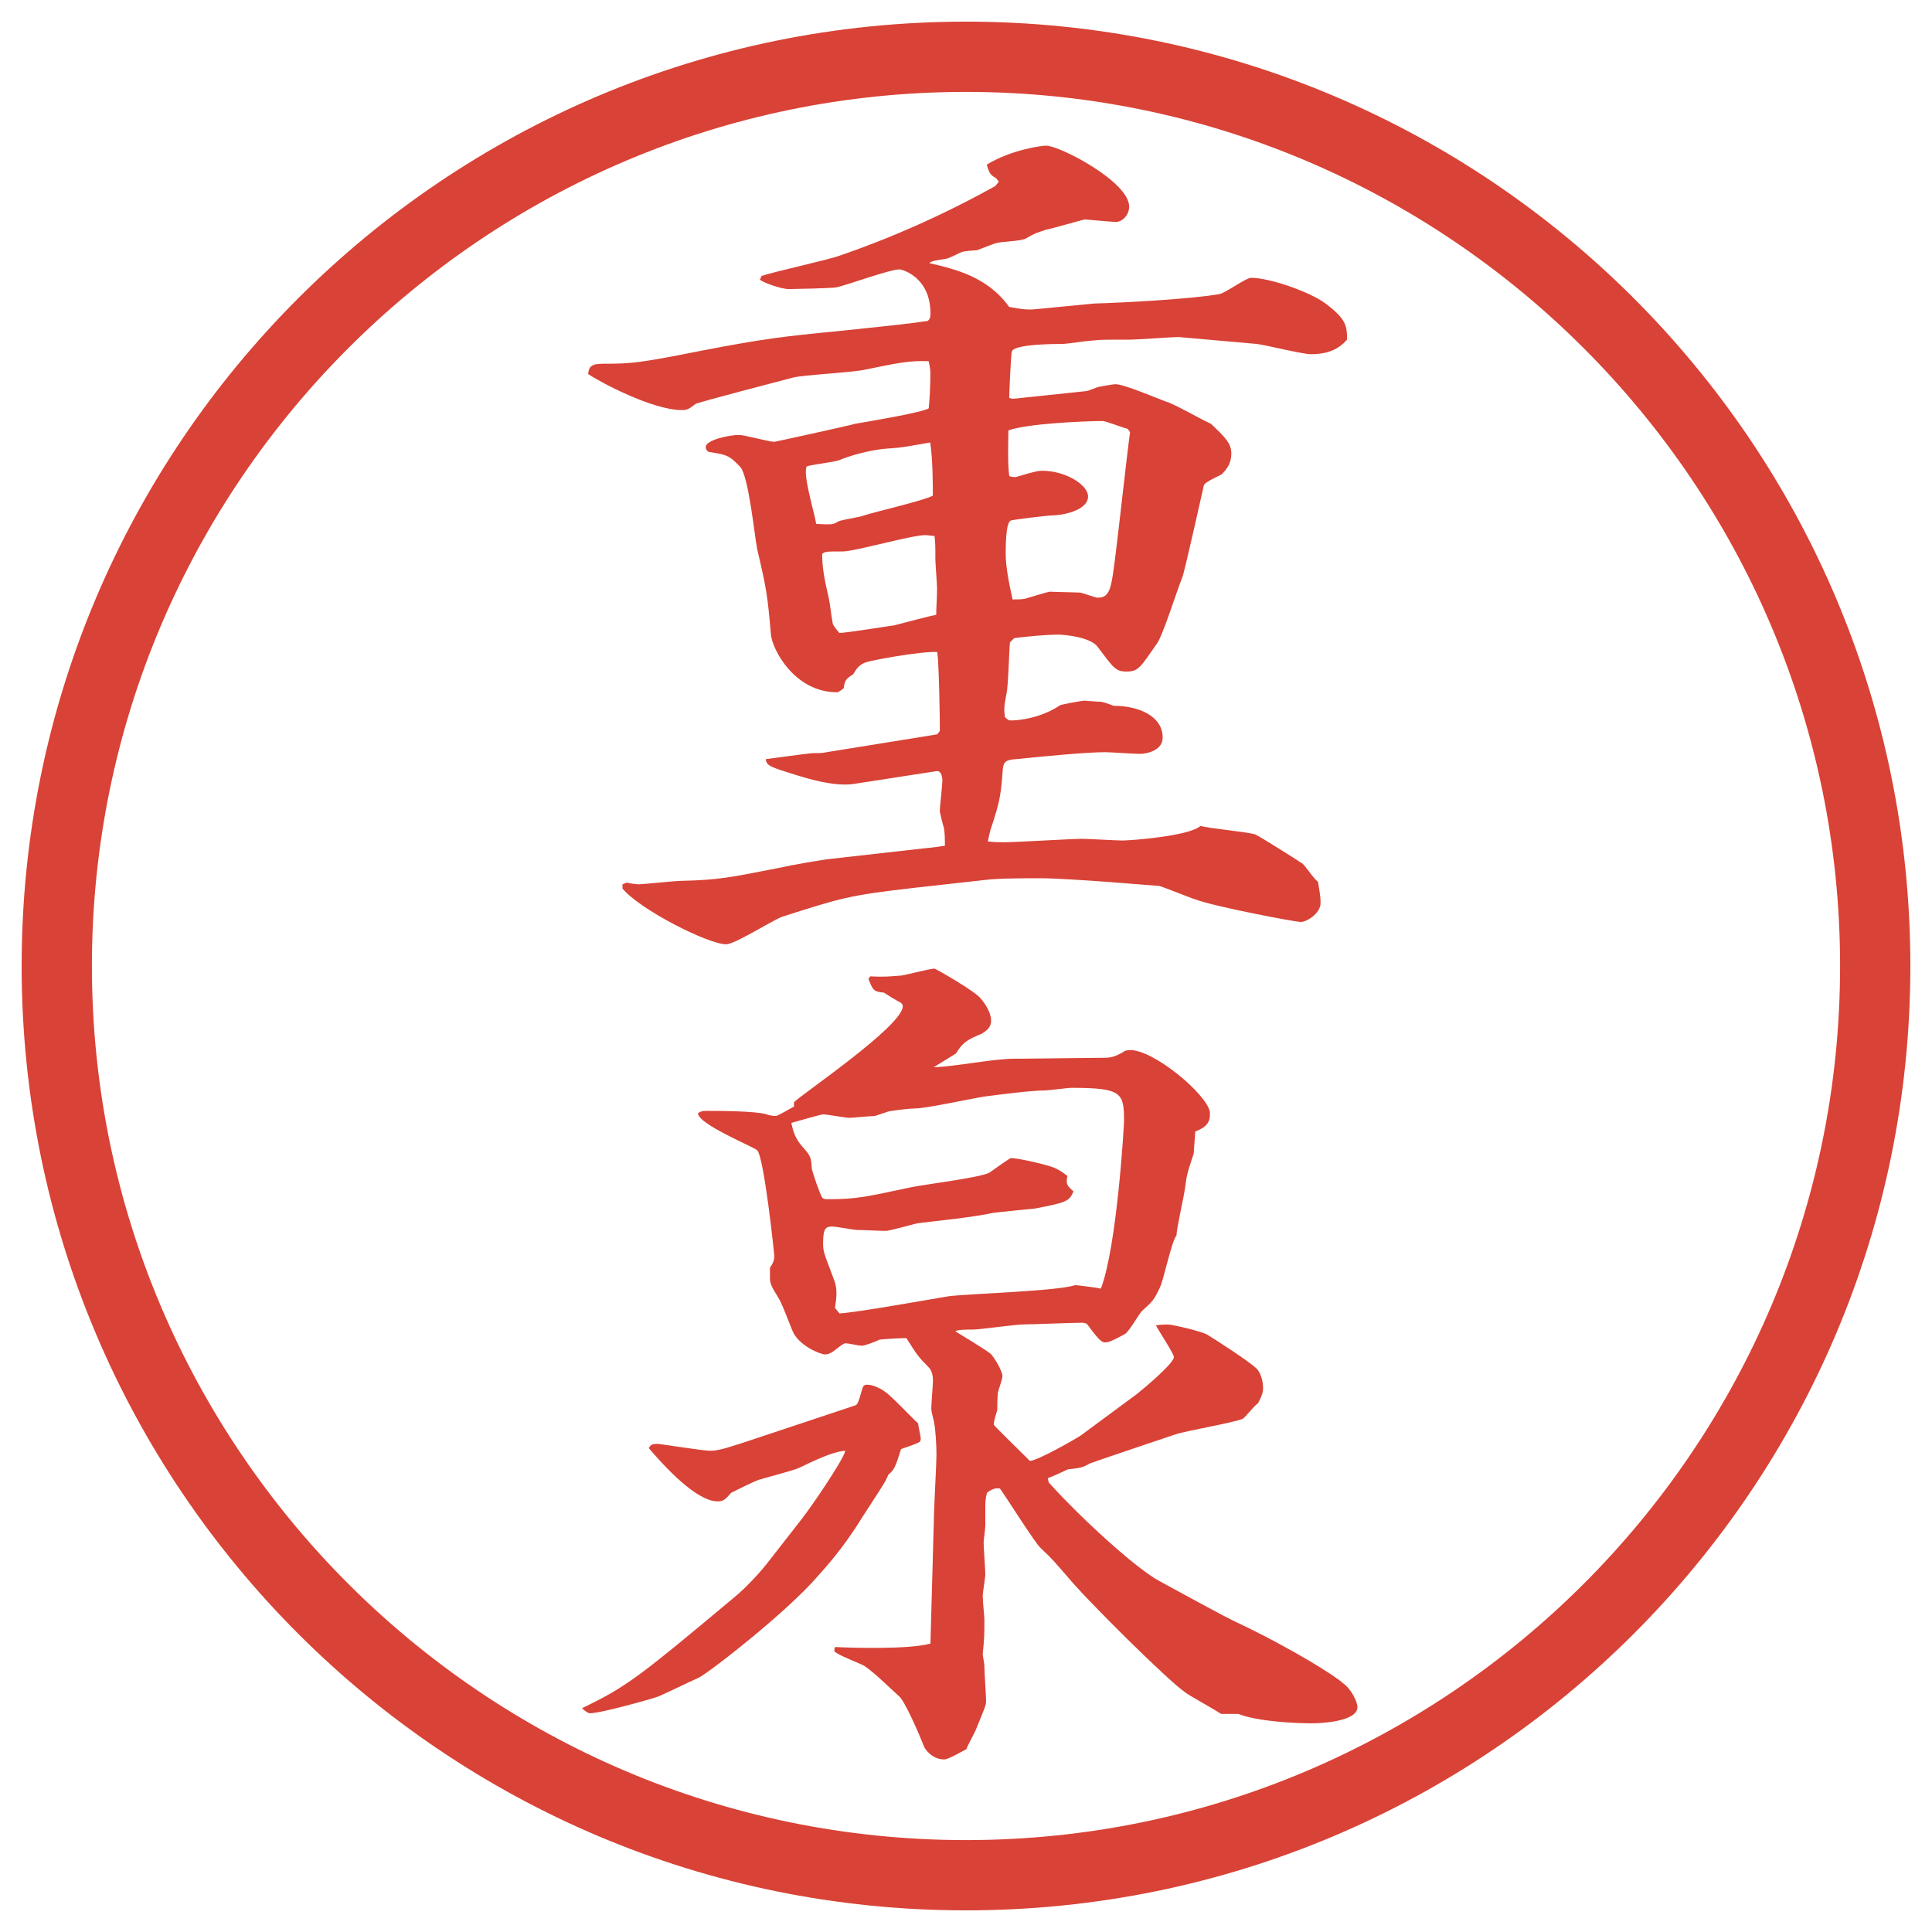
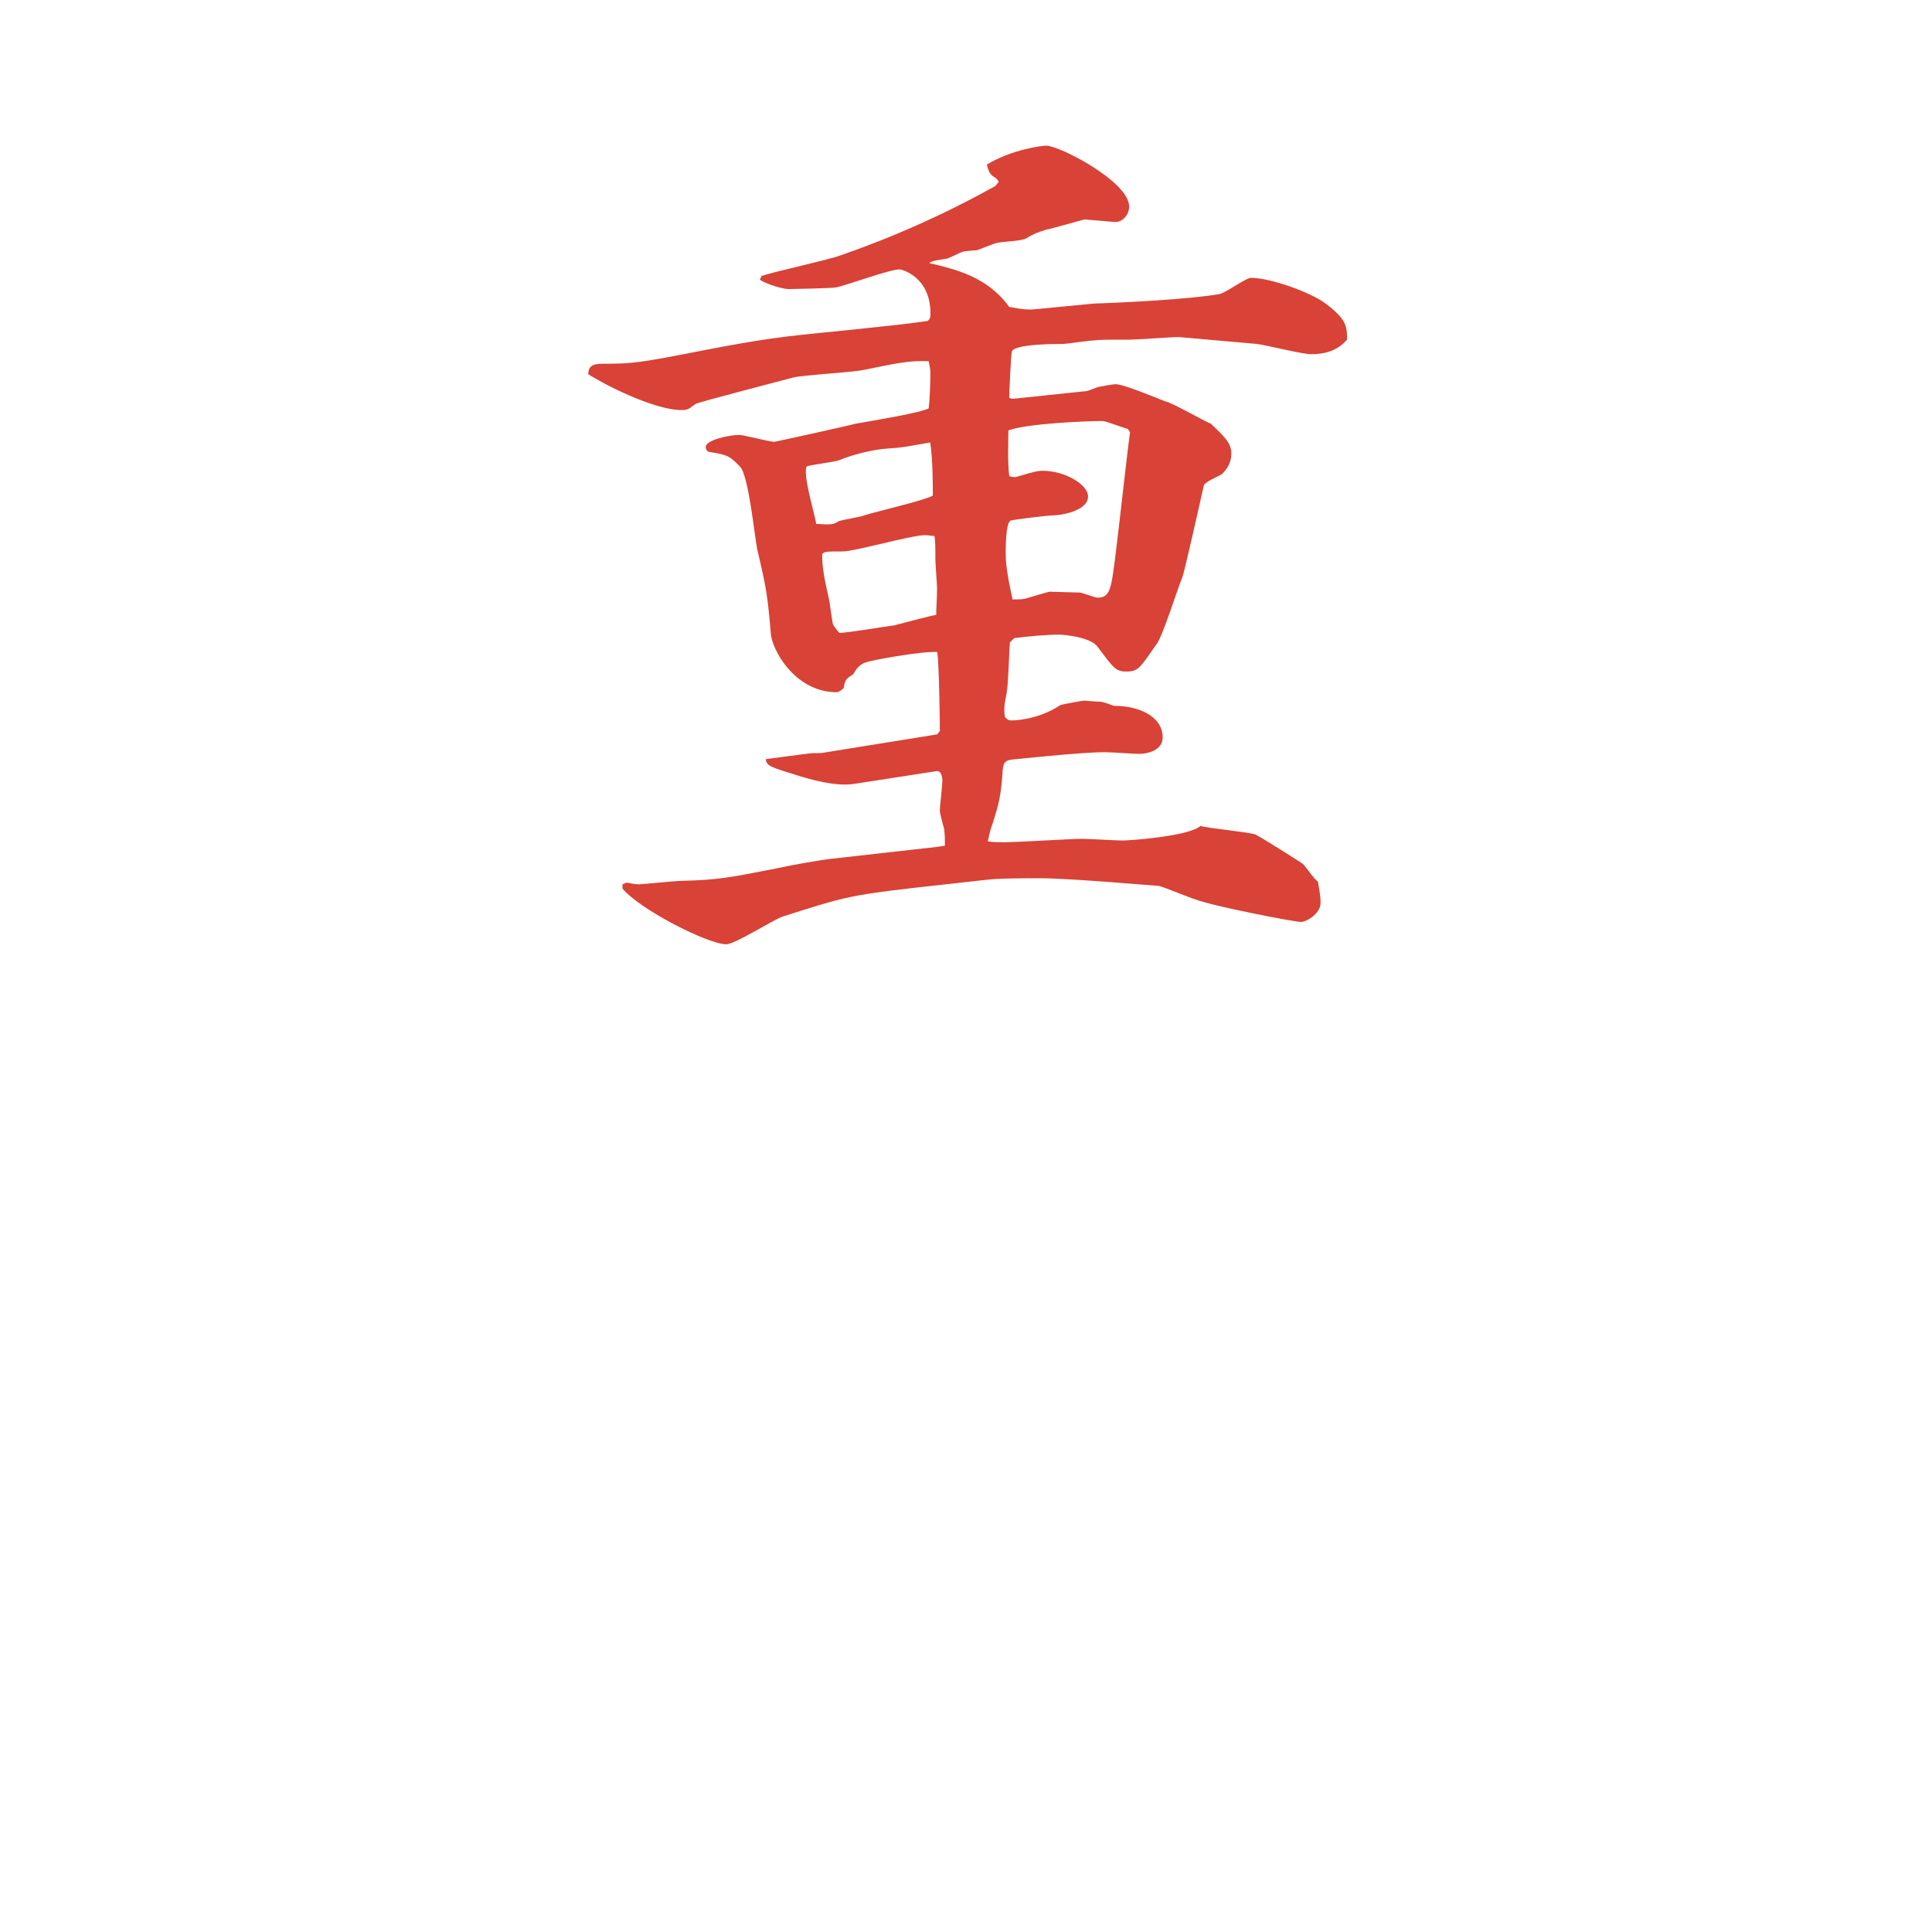
<svg xmlns="http://www.w3.org/2000/svg" id="_レイヤー_1" data-name="レイヤー_1" version="1.1" viewBox="0 0 27.496 27.496">
  <g id="_楕円形_1" data-name="楕円形_1">
-     <path d="M13.748,1.308c6.859,0,12.44,5.581,12.44,12.44s-5.581,12.44-12.44,12.44S1.308,20.607,1.308,13.748,6.889,1.308,13.748,1.308M13.748.308C6.325.308.308,6.325.308,13.748s6.017,13.44,13.44,13.44,13.44-6.017,13.44-13.44S21.171.308,13.748.308h0Z" fill="#d94236" />
-   </g>
+     </g>
  <g>
    <path d="M10.834,3.929c.171-.061.964-.232,1.123-.293.281-.098,1.16-.403,2.209-.989l.049-.061-.037-.049c-.061-.037-.098-.049-.134-.195.366-.22.794-.269.843-.269.195,0,1.183.513,1.183.867,0,.122-.098.22-.195.22-.012,0-.428-.037-.439-.037s-.476.134-.548.146c-.146.049-.159.049-.281.122-.049.037-.33.049-.391.061-.049,0-.269.098-.317.11-.024,0-.183.012-.208.024-.037.012-.195.098-.232.098-.061.012-.208.024-.232.061.366.085.83.195,1.135.623.195.037.244.037.317.037.036,0,.745-.073.891-.085.402-.012,1.367-.061,1.781-.134.086-.012.379-.232.452-.232.28,0,.854.208,1.062.366.293.22.306.317.306.513-.134.159-.317.208-.513.208-.122,0-.659-.134-.77-.146l-1.11-.098c-.11,0-.599.037-.696.037-.378,0-.414,0-.524.012-.062,0-.378.049-.439.049-.098,0-.696,0-.719.11-.013.037-.037.598-.037.659l.049.012,1.049-.11c.024,0,.159-.061.183-.061.062-.012.195-.037.232-.037.122,0,.61.208.708.244.11.024.55.281.647.317.207.195.293.281.293.427,0,.134-.062.22-.135.293-.037.024-.244.11-.256.159-.025.11-.281,1.257-.306,1.306-.062.146-.28.842-.366.952-.232.33-.256.391-.428.391-.158,0-.183-.049-.414-.354-.098-.134-.465-.171-.55-.171-.17,0-.439.024-.634.049l-.062.061c-.012.122-.023.623-.049.732-.036.183-.036.22-.023.33.049.049.061.049.098.049.012,0,.365,0,.695-.22.049-.012.293-.061.342-.061.024,0,.135.012.158.012.098,0,.123.012.257.061.354,0,.696.146.696.452,0,.183-.221.232-.33.232-.073,0-.415-.024-.488-.024-.281,0-.89.061-1.257.098-.195.012-.195.049-.207.232-.024.305-.049.403-.134.671-.049.134-.049.171-.073.269.098.012.159.012.232.012.171,0,.952-.049,1.11-.049.086,0,.488.024.574.024.109,0,.952-.061,1.111-.208.121.037.671.085.781.122.098.049.561.342.671.415.036.024.171.232.22.256.037.22.037.244.037.305,0,.146-.195.269-.281.269s-1.232-.22-1.489-.317c-.085-.024-.439-.171-.524-.195-.025,0-1.27-.11-1.697-.11-.195,0-.61,0-.781.024l-.989.11c-.964.11-1.062.146-1.904.415-.134.049-.671.391-.793.391-.256,0-1.221-.488-1.477-.793v-.061l.061-.024c.11.024.146.024.183.024s.513-.049.598-.049c.525-.012.696-.049,1.379-.183.159-.037.635-.122.781-.134l1.294-.146c.134-.012.208-.024.293-.037,0-.085,0-.146-.012-.244-.012-.037-.061-.22-.061-.256s.037-.378.037-.427c0-.037-.012-.146-.085-.134l-1.184.183c-.269.037-.635-.073-.793-.122-.391-.122-.439-.134-.452-.232.012,0,.623-.085.659-.085.085,0,.146,0,.195-.012l1.587-.256.037-.049c0-.171-.012-.964-.037-1.123-.244-.012-.952.122-1.013.146-.11.037-.146.11-.183.171-.098.061-.122.085-.134.195-.024.024-.073.061-.098.061-.61,0-.928-.623-.94-.83-.049-.562-.061-.635-.195-1.208-.037-.183-.122-1.05-.244-1.172-.159-.171-.208-.171-.427-.208-.024,0-.061-.024-.061-.073,0-.098.33-.171.476-.171.073,0,.427.098.5.098.012,0,1.123-.244,1.147-.256.281-.049.94-.159,1.05-.22.012-.098.024-.317.024-.488,0-.037,0-.073-.024-.183-.269-.012-.439.024-.916.122-.159.037-.867.073-1.013.11-.134.037-1.367.354-1.392.378-.098.073-.11.085-.195.085-.415,0-1.172-.403-1.331-.513.012-.098.037-.146.208-.146.427,0,.525-.012,1.453-.195.83-.159,1.123-.195,1.892-.269.94-.098,1.038-.11,1.282-.146.037-.037.037-.061.037-.11,0-.513-.403-.623-.439-.623-.146,0-.769.232-.903.256-.049.012-.623.024-.671.024-.122,0-.378-.098-.415-.134l.024-.049ZM11.933,7.42c.049-.024.317-.061.366-.085.146-.049.842-.208.977-.281,0-.159,0-.5-.037-.757-.354.061-.391.073-.586.085-.22.012-.513.085-.72.171-.073.024-.391.061-.452.085-.061.122.122.696.134.818.22.012.244.012.317-.037ZM12.738,8.897c.098-.024.5-.134.586-.146,0-.11.012-.232.012-.378,0-.061-.024-.354-.024-.415,0-.183,0-.232-.012-.33-.024,0-.098-.012-.134-.012-.195,0-1.001.232-1.172.232-.232,0-.256,0-.293.037,0,.171.024.33.098.647.012.049.037.269.049.317,0,.037.024.073.098.159.098,0,.696-.098.793-.11ZM16.046,6.102c-.062-.012-.306-.11-.354-.11-.256,0-1.085.037-1.341.134,0,.146-.013.452.012.647.012.012.086.024.109.012.281-.085.318-.085.367-.085.316,0,.646.195.646.366,0,.208-.391.269-.5.269-.074,0-.574.061-.599.073-.073.024-.073.378-.073.476,0,.183.049.427.098.647.086,0,.135,0,.184-.012.036-.012.329-.098.342-.098.036,0,.377.012.426.012.036,0,.22.073.257.073.183,0,.195-.134.256-.61.037-.281.171-1.501.207-1.746l-.036-.049Z" fill="#d94236" />
-     <path d="M11.432,21.586c.049-.049.574-.806.598-.939-.183.012-.452.146-.659.244-.073.036-.5.146-.574.17-.073.025-.342.159-.391.184-.085.098-.11.122-.195.122-.305,0-.769-.513-.977-.757.024-.049.049-.061.122-.061.049,0,.635.098.757.098.134,0,.33-.074.488-.123l1.575-.524c.049-.013.085-.231.11-.269.012-.024.049-.024.061-.024.085,0,.22.073.244.098.085.049.403.391.476.452,0,.036.037.183.037.219,0,.025-.012.049-.024.049-.037.025-.22.086-.256.098-.085.27-.098.293-.183.367-.037.098-.073.146-.366.598-.195.317-.391.574-.635.842-.439.514-1.599,1.416-1.709,1.453-.085.037-.464.22-.549.256-.012.013-.818.244-.989.244-.024,0-.073-.036-.11-.072.635-.306.793-.428,2.222-1.624.11-.098.305-.293.452-.488l.476-.61ZM11.298,15.689c.085-.098,1.55-1.086,1.55-1.367,0-.024-.012-.037-.024-.049-.073-.037-.208-.122-.244-.146-.146-.012-.159-.037-.22-.195l.024-.037c.208.012.293,0,.452-.012.073-.012.403-.098.464-.098.012,0,.574.317.659.427.061.073.146.195.146.317,0,.098-.073.146-.134.183-.208.086-.269.123-.366.281l-.317.196c.33-.012.842-.122,1.16-.122h.098l1.159-.013c.11,0,.146-.012.269-.073.024-.025.061-.037.109-.037.342,0,1.087.624,1.136.879v.049c0,.146-.122.195-.208.232l-.023.316c-.086.257-.098.293-.123.488-.012.11-.121.574-.121.672-.074.098-.184.635-.232.732-.086.195-.122.22-.256.342-.049.049-.184.293-.244.33-.11.061-.221.121-.281.121-.049,0-.086-.023-.256-.256-.025-.024-.062-.024-.086-.024-.135,0-.708.024-.818.024-.121,0-.622.073-.72.073s-.208,0-.256.024c.073.049.452.269.513.33.098.121.159.268.159.305s-.037.146-.061.22c-.013.036-.013.231-.013.269-.012.037-.049.146-.049.207,0,.013.439.439.513.514.109,0,.683-.33.732-.367l.793-.586c.123-.098.525-.439.525-.524,0-.049-.22-.378-.256-.452.072-.012.146-.012.17-.012.062,0,.488.098.562.146.121.073.598.379.707.488.074.086.086.22.086.269,0,.036,0,.085-.073.22-.049.024-.183.207-.22.22-.098.049-.806.171-.952.22-.036.012-1.196.402-1.221.415-.11.062-.134.062-.317.085-.049.025-.232.11-.281.123l.013.061c.426.477,1.233,1.221,1.575,1.404.183.098.951.524,1.123.598.817.391,1.403.77,1.488.854.123.085.208.269.208.342,0,.208-.524.231-.647.231-.219,0-.769-.023-1.049-.134h-.244c-.172-.11-.452-.257-.525-.317-.244-.171-1.404-1.318-1.672-1.648-.183-.207-.195-.231-.378-.402-.086-.086-.477-.708-.574-.842-.048,0-.085-.013-.183.061-.024.086-.024.146-.024.232v.231c0,.049-.024.22-.024.244,0,.073.024.391.024.452,0,.049-.037.268-.037.305,0,.086.024.293.024.342,0,.22,0,.256-.024.488,0,.037.024.122.024.184,0,.085.024.414.024.488,0,.049-.012.085-.134.378-.012.049-.134.257-.146.306-.159.085-.269.146-.317.146-.171,0-.269-.146-.281-.172-.073-.183-.281-.671-.366-.732-.134-.121-.342-.329-.488-.427-.061-.036-.391-.159-.427-.208,0-.023,0-.049.012-.061.208.012,1.062.037,1.355-.049l.049-1.77c0-.146.037-.794.037-.916s-.012-.366-.037-.477c-.024-.098-.037-.146-.037-.183,0-.062.024-.342.024-.403,0-.049-.012-.134-.061-.183-.146-.146-.171-.183-.317-.415-.061,0-.342.012-.391.024-.037.024-.208.085-.244.085s-.195-.036-.232-.036-.159.11-.183.122c-.037.024-.073.037-.11.037-.061,0-.378-.123-.464-.342-.146-.367-.159-.403-.22-.501-.085-.134-.098-.183-.098-.244v-.146c.049-.073.061-.11.061-.171,0-.037-.146-1.416-.244-1.502-.049-.049-.83-.365-.842-.524.024-.024.061-.036.11-.036.171,0,.708,0,.867.049.024.012.085.023.134.023.024,0,.232-.121.256-.134v-.062ZM11.945,18.693c.244-.013,1.331-.208,1.55-.244.281-.037,1.562-.074,1.806-.159.037,0,.306.036.367.049.231-.61.329-2.331.329-2.38,0-.403-.024-.477-.745-.477-.061,0-.329.037-.377.037-.208,0-.659.061-.854.085-.159.024-.842.171-.989.171-.085,0-.269.024-.354.037-.037,0-.208.072-.244.072-.061,0-.305.025-.342.025-.061,0-.317-.049-.378-.049-.037,0-.403.109-.452.121.024.11.049.221.171.354.11.122.11.146.122.306.024.085.098.316.146.402.024.024.037.024.098.024.391,0,.537-.036,1.172-.171.171-.037.977-.135,1.111-.207.049-.037.292-.208.305-.208.098,0,.537.098.634.146.073.036.11.062.171.11-.024.109-.012.134.086.219-.062.146-.11.159-.549.244-.013,0-.501.049-.598.062-.281.062-.769.11-1.062.146-.073.013-.403.11-.464.11-.098,0-.305-.013-.403-.013-.049,0-.305-.049-.354-.049-.098,0-.134.024-.134.244,0,.122.024.159.146.488.061.146.049.244.024.427l.061.074Z" fill="#d94236" />
  </g>
</svg>